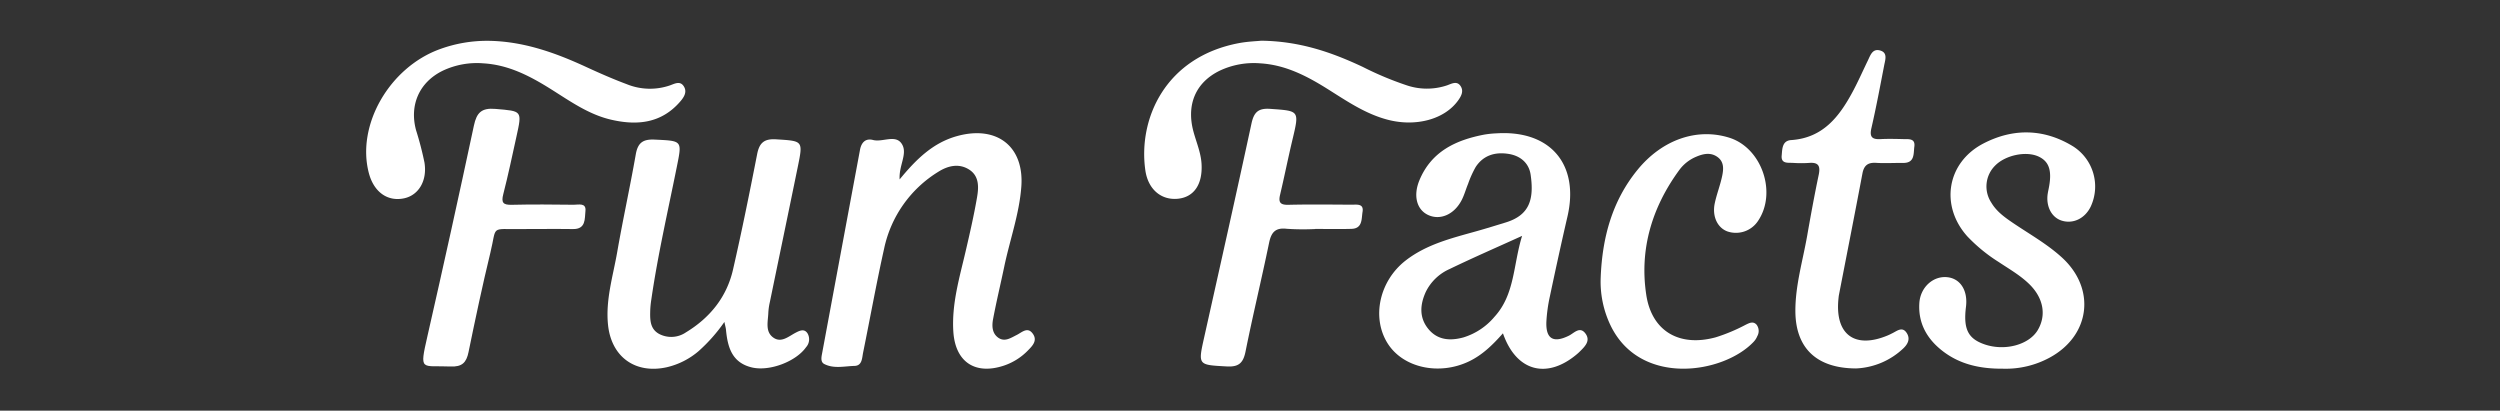
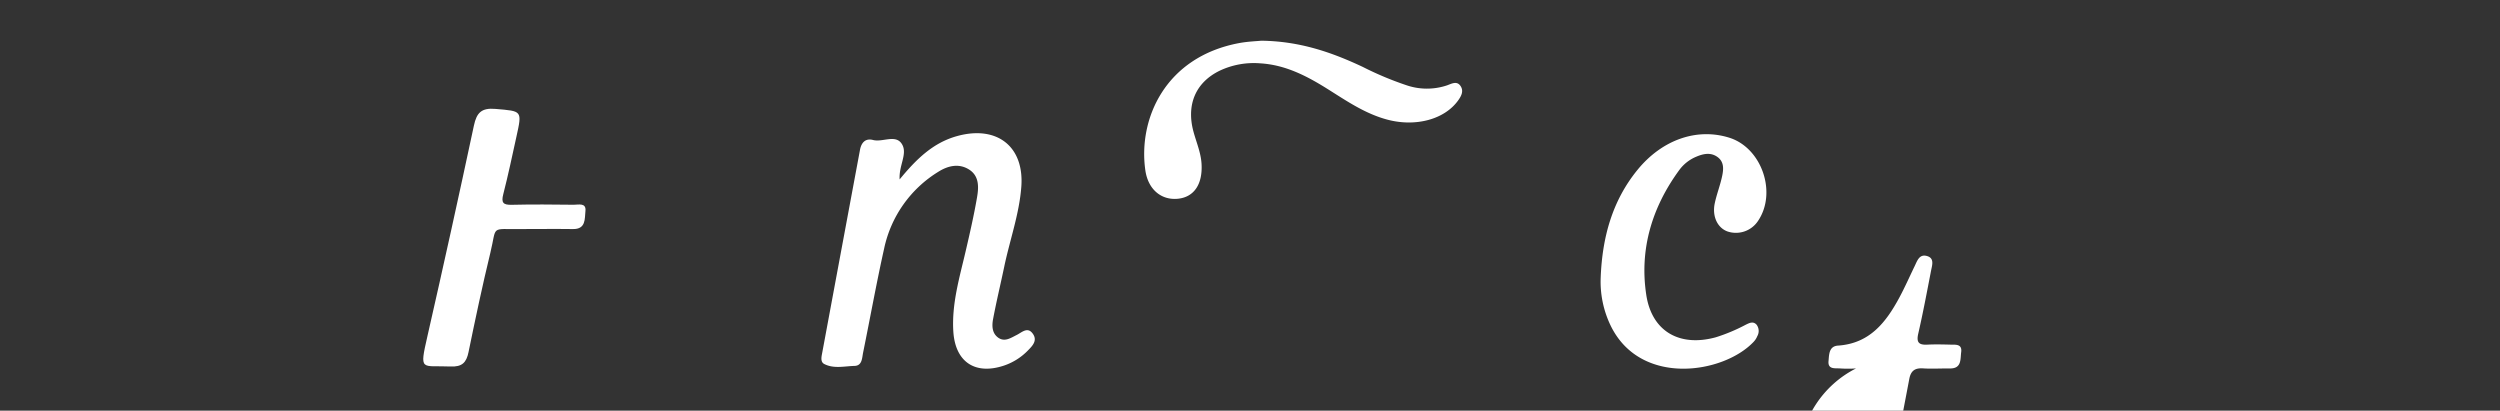
<svg xmlns="http://www.w3.org/2000/svg" id="Layer_1" data-name="Layer 1" viewBox="0 0 675.414 110.944">
  <rect x="0" y="0" width="675.414" height="110.944" fill="#333333" stroke="none" />
  <defs>
    <style>.cls-1{fill:#fff;}</style>
  </defs>
  <g id="lhwn7c.tif">
-     <path class="cls-1" d="M406.044,90.048c-2.795,3.151-5.534,5.829-9.105,7.554-8.121,3.923-17.937,1.79-22.094-4.907-4.328-6.973-2.176-16.824,4.945-22.338,5.606-4.341,12.35-6.001,19.004-7.862,2.681-.75,5.339-1.58,8.001-2.396,6.426-1.97,7.702-6.225,6.73-12.906-.456-3.131-2.737-5.096-5.929-5.608-3.619-.581-6.817.33-8.911,3.521a27.399,27.399,0,0,0-2.072,4.601c-.601,1.446-1.01,2.984-1.727,4.367-1.995,3.852-5.722,5.486-8.956,4.053-3.181-1.41-4.199-5.231-2.443-9.448,3.248-7.797,9.873-10.864,17.597-12.329a26.333,26.333,0,0,1,3.256-.327c14.512-.911,22.395,8.381,19.136,22.468-1.66,7.174-3.228,14.37-4.751,21.575a42.1,42.1,0,0,0-.943,6.812c-.206,4.672,1.871,5.891,6.078,3.811,1.395-.689,2.931-2.606,4.436-.637,1.535,2.01-.118,3.568-1.524,4.96-.258.255-.53.497-.808.73C417.874,102.516,409.618,100.352,406.044,90.048Zm5.176-26.323c-7.095,3.224-13.399,5.962-19.577,8.955a13.036,13.036,0,0,0-6.441,6.172c-1.537,3.368-1.844,6.856.61,9.925,2.504,3.133,5.938,3.375,9.587,2.37a17.734,17.734,0,0,0,8.347-5.547C409.292,79.541,408.787,71.584,411.22,63.725Z" />
    <path class="cls-1" d="M243.048,48.47c4.512-5.48,9.016-9.906,15.541-11.711,10.67-2.951,18.143,2.733,17.339,13.656-.542,7.368-3.099,14.385-4.608,21.59-.989,4.725-2.121,9.421-3.018,14.163-.335,1.769-.336,3.78,1.315,5.01,1.776,1.323,3.447.122,5.069-.683,1.438-.714,2.976-2.362,4.405-.249,1.217,1.801-.165,3.2-1.358,4.413a16.234,16.234,0,0,1-6.375,4.07c-7.853,2.677-13.274-.89-13.8-9.14-.477-7.49,1.673-14.589,3.339-21.764,1.119-4.819,2.229-9.649,3.067-14.521.471-2.738.62-5.776-2.198-7.528-2.776-1.726-5.739-.965-8.271.638a32.141,32.141,0,0,0-14.642,20.781C236.777,76.505,235.091,85.901,233.183,95.249c-.299,1.466-.232,3.552-2.321,3.607-2.729.071-5.6.822-8.184-.519-1.088-.564-.743-1.958-.547-3.015q5.097-27.429,10.212-54.854c.383-2.071,1.578-3.156,3.522-2.647,2.684.702,6.353-1.777,7.956,1.387C245.099,41.726,242.827,44.775,243.048,48.47Z" />
-     <path class="cls-1" d="M195.705,86.981a44.399,44.399,0,0,1-6.929,7.848,20.257,20.257,0,0,1-8.661,4.393c-8.495,1.869-14.959-2.807-15.848-11.467-.693-6.754,1.355-13.179,2.49-19.697,1.532-8.799,3.463-17.53,5.004-26.328.549-3.133,1.901-4.168,5.106-4.014,7.563.363,7.431.182,5.938,7.599-2.382,11.835-5.096,23.609-6.834,35.567a24.429,24.429,0,0,0-.297,2.883c-.062,2.444-.15,5.025,2.354,6.426a7.029,7.029,0,0,0,7.296-.405c6.484-3.934,11.008-9.524,12.709-16.941,2.375-10.354,4.48-20.772,6.521-31.198.602-3.078,1.915-4.21,5.15-4.004,7.239.461,7.286.314,5.83,7.434-2.49,12.183-5.036,24.355-7.546,36.534a16.918,16.918,0,0,0-.413,2.867c-.073,2.366-.928,5.139,1.387,6.75,2.138,1.488,4.114-.368,6.007-1.348,1.143-.592,2.353-1.137,3.205.196a3.19,3.19,0,0,1-.396,3.721c-2.738,3.888-9.887,6.607-14.652,5.471-5.406-1.289-6.55-5.517-6.995-10.208C196.087,88.594,195.946,88.139,195.705,86.981Z" />
-     <path class="cls-1" d="M541.166,99.61c-6.302.049-11.795-1.204-16.472-4.879-4.131-3.245-6.503-7.454-6.154-12.857.279-4.311,3.806-7.457,7.686-6.968,3.467.437,5.452,3.66,4.914,7.981-.747,6.001.54,8.603,5.017,10.148,5.478,1.89,12.02.128,14.383-3.874,2.392-4.052,1.506-8.728-2.36-12.462-2.459-2.375-5.424-4.057-8.239-5.937a43.718,43.718,0,0,1-8.411-6.877c-7.456-8.266-5.596-19.958,4.298-25.107,8.093-4.211,16.426-4.034,24.266.775a12.848,12.848,0,0,1,4.729,16.295c-1.552,3.177-4.725,4.712-7.792,3.768-2.772-.853-4.347-3.895-3.799-7.348.057-.358.128-.714.203-1.068,1.027-4.896.282-7.459-2.575-8.854-3.334-1.628-9.005-.487-11.829,2.38a7.928,7.928,0,0,0-1.064,9.989c1.39,2.372,3.536,3.931,5.75,5.435,4.501,3.059,9.285,5.715,13.338,9.41,9.269,8.451,7.699,21.135-3.371,27.091A24.833,24.833,0,0,1,541.166,99.61Z" />
    <path class="cls-1" d="M432.456,74.871c.429-10.63,3.058-20.542,9.927-28.966,6.693-8.208,16.105-11.439,24.834-8.694,8.77,2.758,12.926,14.875,7.72,22.508a7.152,7.152,0,0,1-8.309,2.784c-2.665-1.02-4.108-4.09-3.352-7.62.53-2.473,1.477-4.858,1.993-7.333.367-1.762.556-3.725-1.133-5.034-1.857-1.439-3.917-1.01-5.876-.174a10.868,10.868,0,0,0-4.541,3.547c-7.396,10.088-10.826,21.403-8.954,33.77,1.505,9.94,9.065,14.134,18.785,11.463a47.241,47.241,0,0,0,8.031-3.364c1.006-.488,2.047-1.065,2.978-.045a2.807,2.807,0,0,1,.207,3.092,4.878,4.878,0,0,1-.965,1.515c-8.137,8.659-30.66,12.242-38.69-4.412A27.363,27.363,0,0,1,432.456,74.871Z" />
-     <path class="cls-1" d="M501.427,99.54c-10.821-.039-16.35-5.667-16.378-15.516-.02-6.929,2.006-13.601,3.195-20.375.961-5.473,1.958-10.943,3.102-16.381.493-2.341.029-3.468-2.573-3.255a32.197,32.197,0,0,1-4.366-.007c-1.377-.075-3.279.286-3.056-1.994.167-1.709.075-4.004,2.566-4.17,8.553-.573,12.972-6.288,16.585-13.009,1.487-2.765,2.754-5.647,4.125-8.474.681-1.404,1.236-3.266,3.249-2.74,2.167.566,1.466,2.48,1.179,3.964-1.101,5.693-2.169,11.396-3.467,17.046-.549,2.388.201,3.068,2.459,2.954,2.058-.104,4.126-.054,6.187-.002,1.406.036,3.268-.261,2.955,2.043-.255,1.883.17,4.427-3.037,4.393-2.427-.025-4.862.134-7.278-.02-2.225-.142-3.295.675-3.711,2.881-2.059,10.923-4.215,21.828-6.333,32.741-.069.355-.104.718-.141,1.078-.99,9.677,4.39,13.669,13.351,9.905.447-.188.878-.411,1.311-.629,1.269-.638,2.629-1.802,3.786-.004,1.031,1.602.274,3.03-.965,4.188A19.794,19.794,0,0,1,501.427,99.54Z" />
-     <path class="cls-1" d="M131.786,11.027c9.429.083,18.057,3.136,26.482,7.021,3.625,1.672,7.287,3.286,11.025,4.682a16.612,16.612,0,0,0,11.751.324c1.243-.45,2.654-1.246,3.632.173,1.09,1.582.097,3.055-.942,4.251-5.07,5.838-11.567,6.49-18.606,4.864-6.038-1.395-11.009-4.935-16.127-8.155-5.683-3.576-11.534-6.675-18.449-7.077a21.525,21.525,0,0,0-10.958,2.006c-6.29,3.087-9.031,9.226-7.191,16.052a87.097,87.097,0,0,1,2.275,8.749c.791,4.937-1.599,8.844-5.533,9.667-4.465.934-8.153-1.719-9.497-6.834-3.406-12.965,5.601-28.607,19.301-33.512A37.119,37.119,0,0,1,131.786,11.027Z" />
+     <path class="cls-1" d="M501.427,99.54a32.197,32.197,0,0,1-4.366-.007c-1.377-.075-3.279.286-3.056-1.994.167-1.709.075-4.004,2.566-4.17,8.553-.573,12.972-6.288,16.585-13.009,1.487-2.765,2.754-5.647,4.125-8.474.681-1.404,1.236-3.266,3.249-2.74,2.167.566,1.466,2.48,1.179,3.964-1.101,5.693-2.169,11.396-3.467,17.046-.549,2.388.201,3.068,2.459,2.954,2.058-.104,4.126-.054,6.187-.002,1.406.036,3.268-.261,2.955,2.043-.255,1.883.17,4.427-3.037,4.393-2.427-.025-4.862.134-7.278-.02-2.225-.142-3.295.675-3.711,2.881-2.059,10.923-4.215,21.828-6.333,32.741-.069.355-.104.718-.141,1.078-.99,9.677,4.39,13.669,13.351,9.905.447-.188.878-.411,1.311-.629,1.269-.638,2.629-1.802,3.786-.004,1.031,1.602.274,3.03-.965,4.188A19.794,19.794,0,0,1,501.427,99.54Z" />
    <path class="cls-1" d="M340.751,11c10.409.122,19.054,3.135,27.445,7.087a86.74,86.74,0,0,0,11.711,4.916,17.069,17.069,0,0,0,11.073.043c1.236-.451,2.632-1.258,3.606.186.945,1.4.174,2.779-.714,3.994-3.694,5.053-11.378,7.075-18.866,5.144-6.12-1.578-11.199-5.108-16.423-8.379-5.591-3.5-11.356-6.483-18.136-6.881a21.556,21.556,0,0,0-10.955,2.004c-6.442,3.15-9.029,9.123-7.068,16.412.782,2.908,2.015,5.696,2.192,8.76.316,5.464-2.002,8.938-6.322,9.401-4.49.481-8.117-2.449-8.863-7.681-1.986-13.921,5.404-30.678,25.427-34.382C337.112,11.209,339.43,11.135,340.751,11Z" />
    <path class="cls-1" d="M145.279,61.872c-1.576.004-3.152-.013-4.727.007-8.202.106-6.267-1.039-8.068,6.381-2.162,8.91-4.057,17.888-5.905,26.87-.586,2.849-1.748,4.02-4.871,3.886-7.897-.34-8.448,1.523-6.233-8.191q6.478-28.412,12.561-56.913c.745-3.486,2.055-4.813,5.831-4.486,7.191.623,7.226.387,5.657,7.492-1.145,5.185-2.228,10.387-3.552,15.526-.592,2.298-.072,2.947,2.296,2.888,5.572-.139,11.151-.079,16.726-.016,1.297.015,3.432-.626,3.172,1.708-.227,2.037.193,4.95-3.432,4.861C151.583,61.806,148.43,61.868,145.279,61.872Z" />
-     <path class="cls-1" d="M355.31,61.876a64.752,64.752,0,0,1-7.628-.061c-3.083-.368-4.222.906-4.813,3.768-2.025,9.807-4.391,19.545-6.362,29.362-.62,3.088-1.806,4.235-5.056,4.056-7.838-.433-7.816-.28-6.096-7.988,4.284-19.194,8.599-38.381,12.743-57.605.661-3.064,1.811-4.23,5.093-3.994,7.895.568,7.87.404,5.972,8.389-1.172,4.93-2.166,9.902-3.333,14.833-.483,2.04.043,2.748,2.241,2.696,5.693-.133,11.391-.062,17.087-.028,1.374.008,3.35-.381,2.955,1.951-.311,1.835.055,4.485-2.988,4.576-3.269.097-6.544.022-9.816.022Z" />
  </g>
</svg>